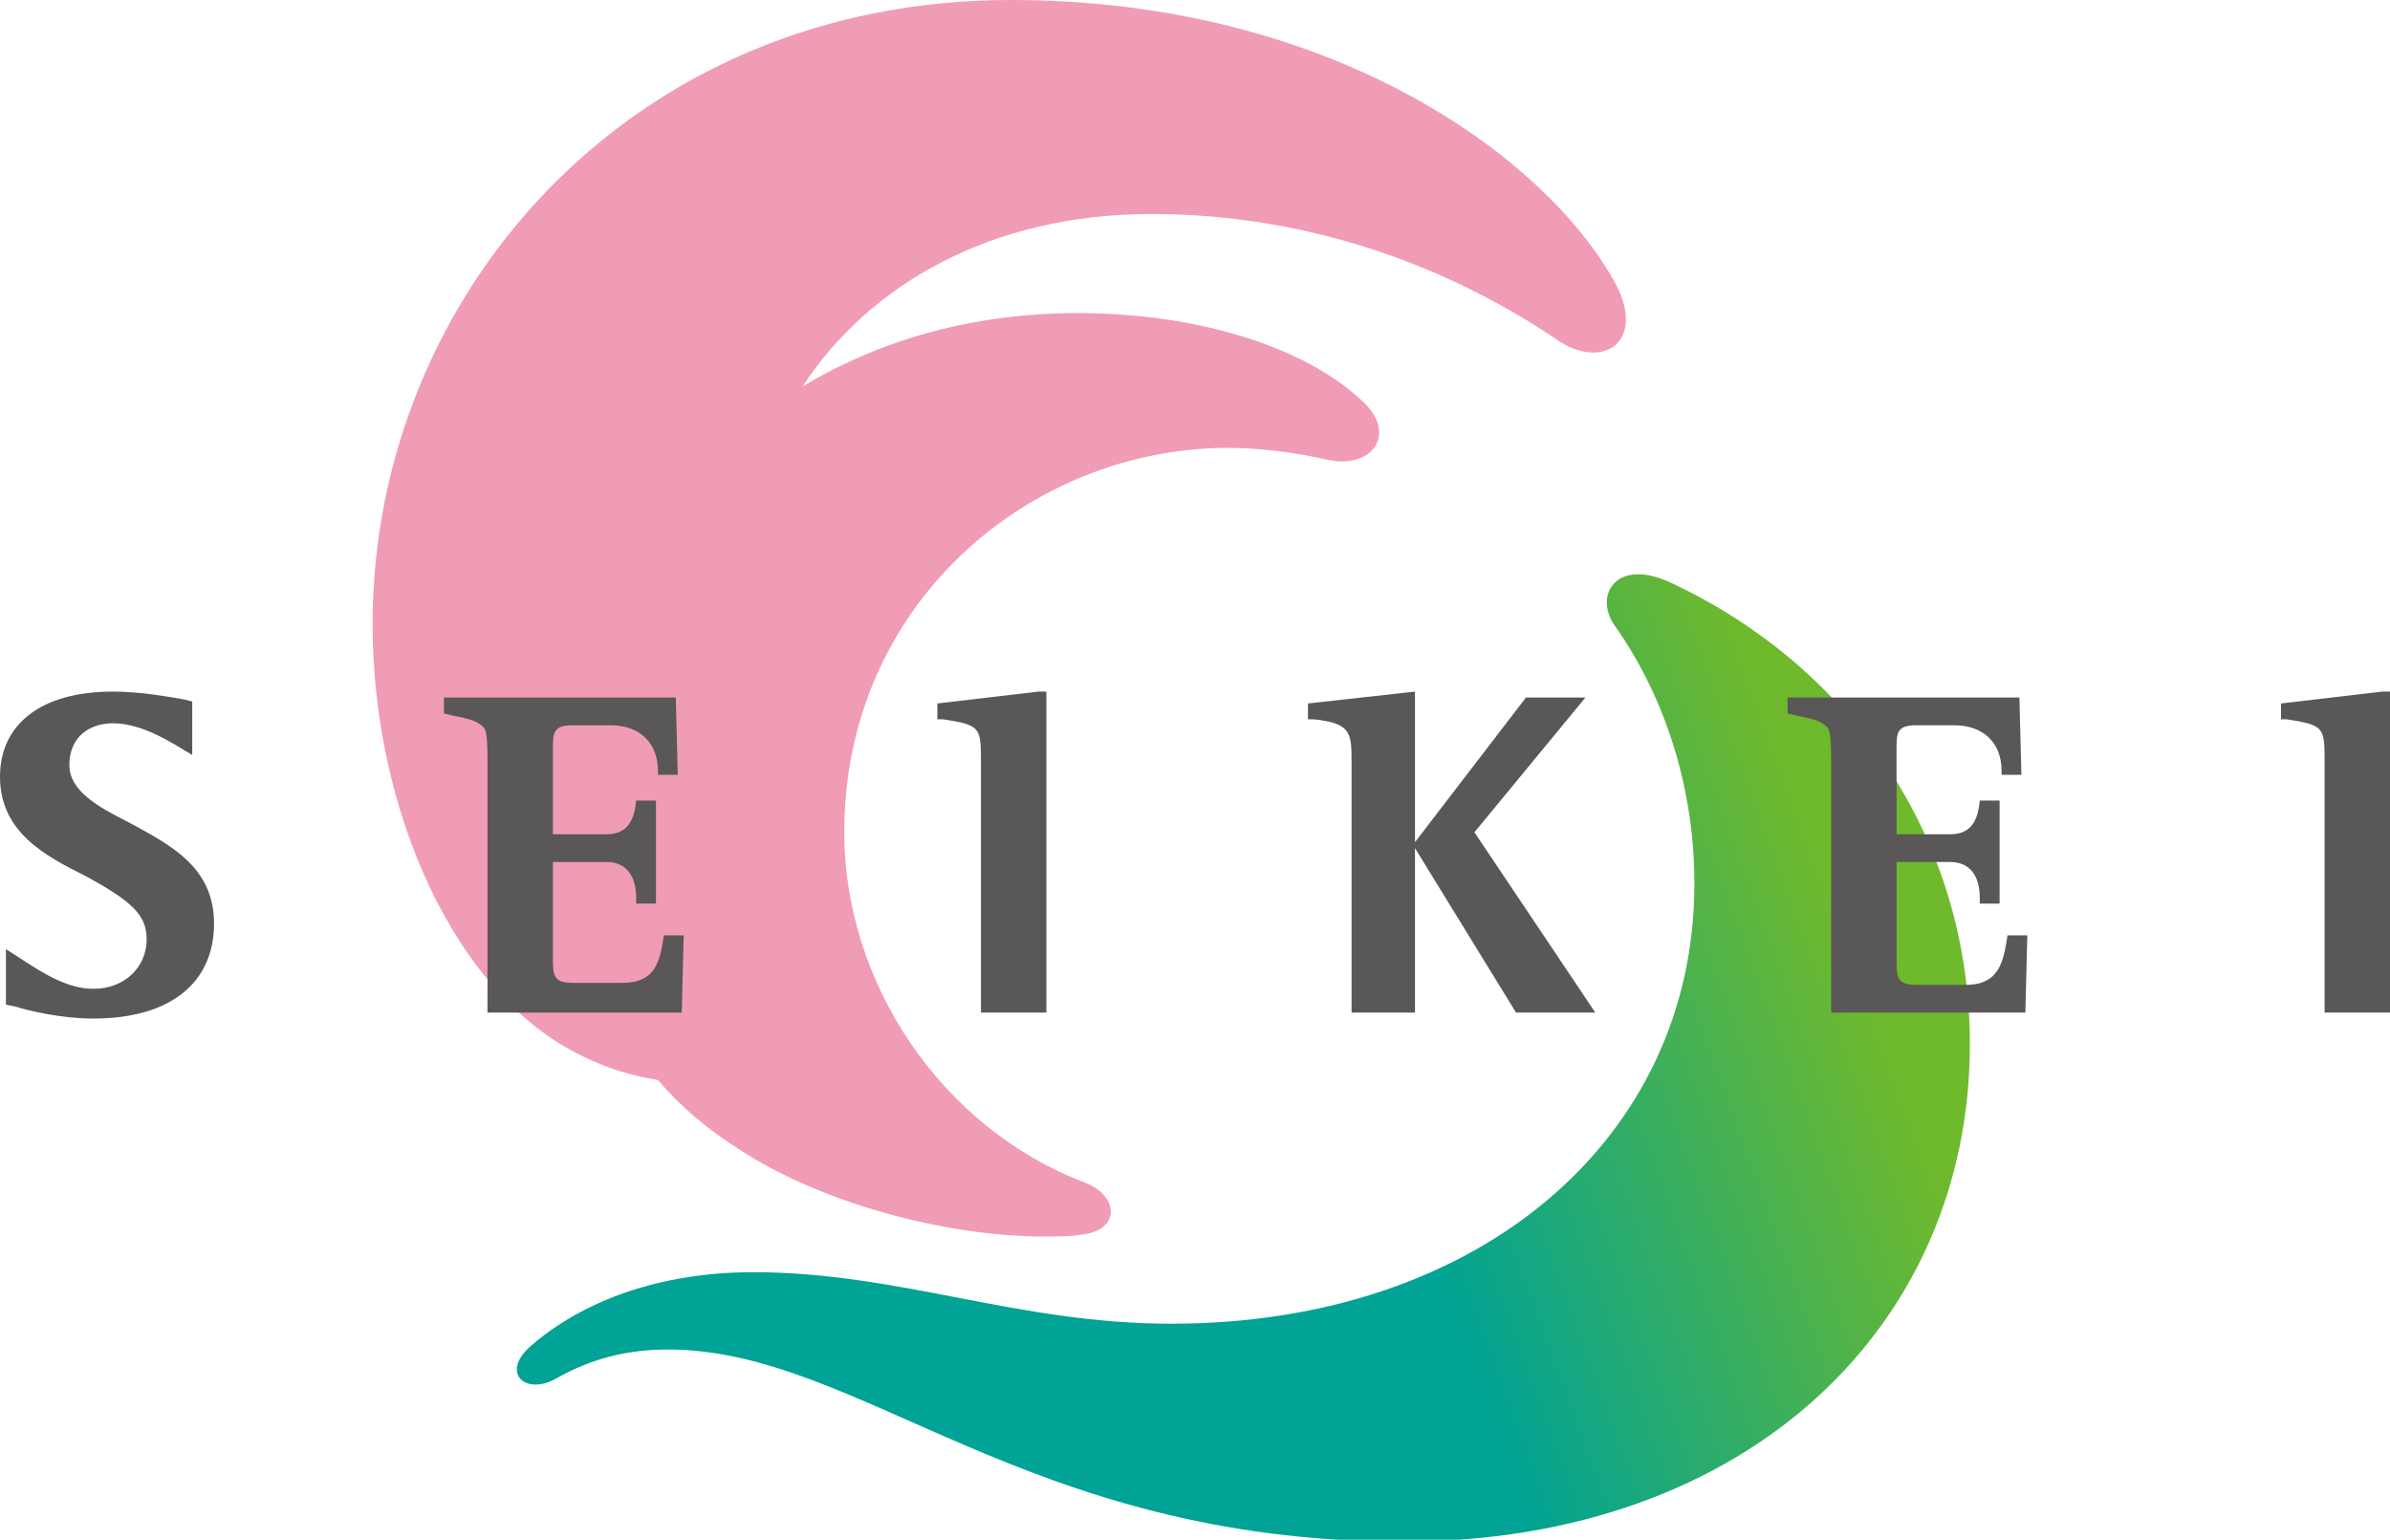
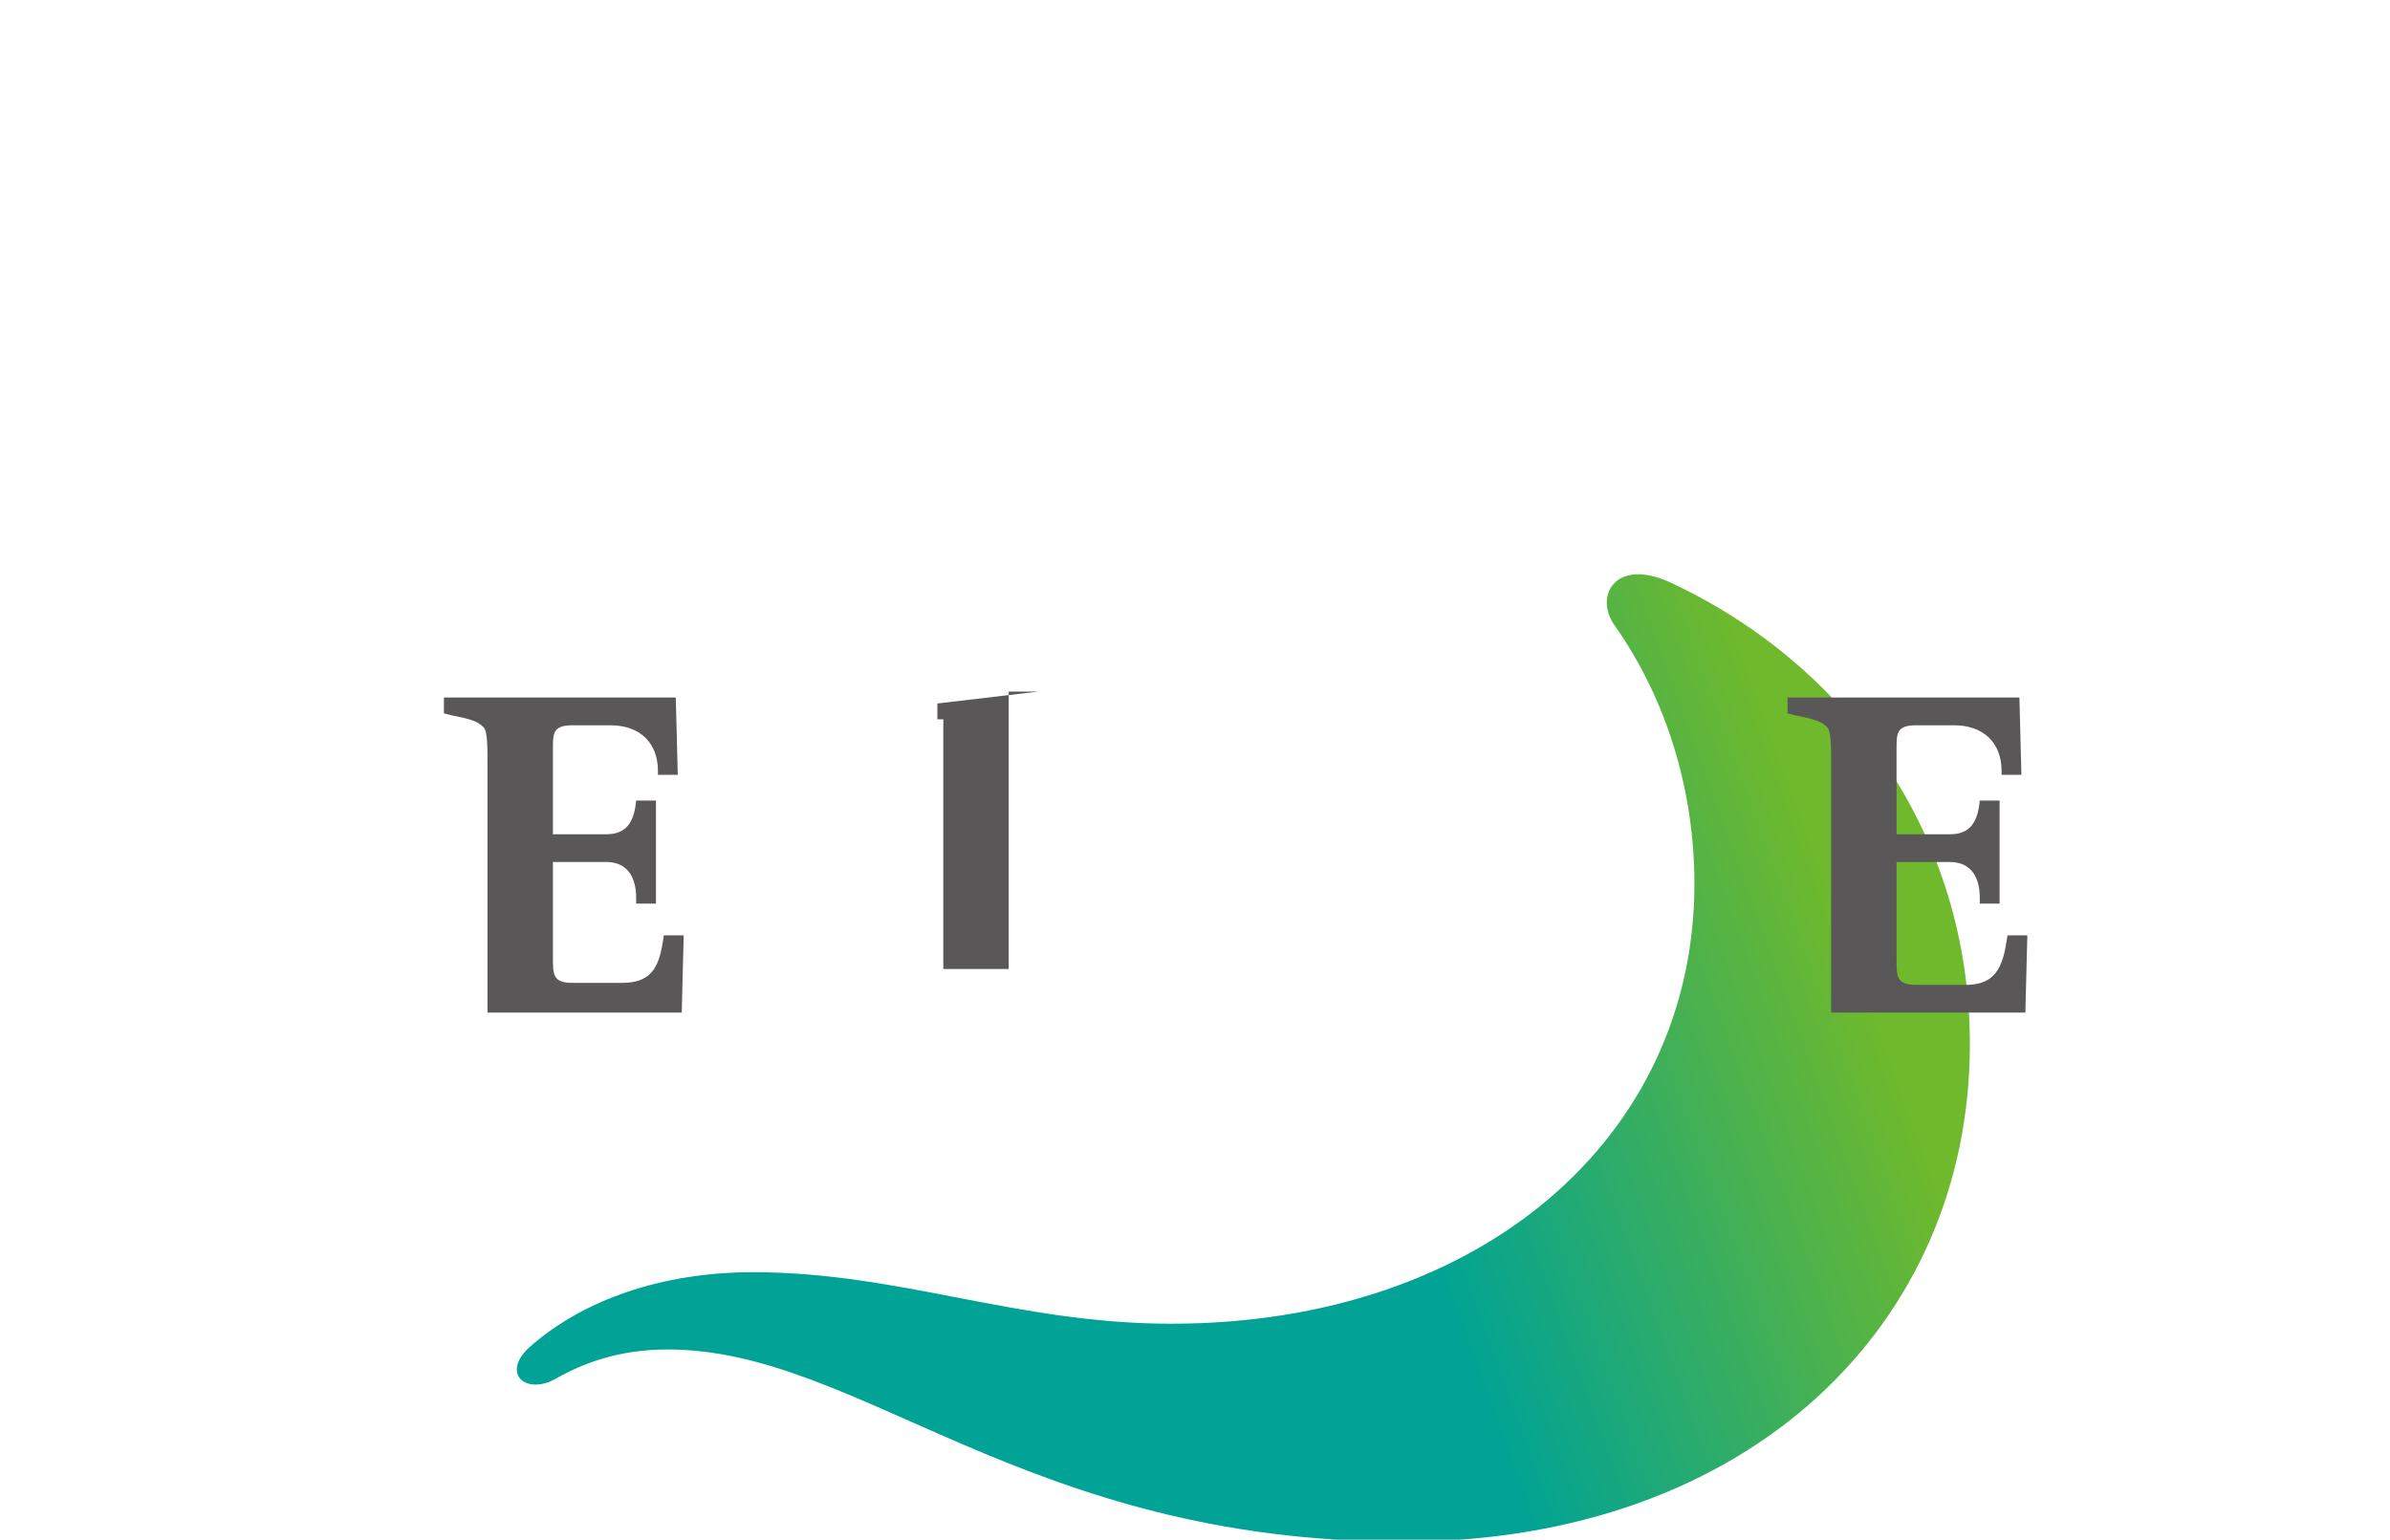
<svg xmlns="http://www.w3.org/2000/svg" version="1.1" id="レイヤー_1" x="0px" y="0px" viewBox="0 0 120.6 77.7" style="enable-background:new 0 0 120.6 77.7;" xml:space="preserve">
  <style type="text/css">
	.st0{fill:#F09CB4;}
	.st1{fill:url(#SVGID_1_);}
	.st2{fill:#595757;}
</style>
  <g>
-     <path class="st0" d="M81.4,14.1C77.9,7.9,67.2,0,51,0C31.7,0,18.8,15,18.8,31.5c0,9.3,4.1,18.7,10.6,21.8c1.2,0.6,2.5,1,3.8,1.2   c1.1,1.3,2.5,2.5,4.1,3.5c4.1,2.7,10.4,4.4,15.4,4.4c0.7,0,1.3,0,1.9-0.1c1.9-0.2,1.9-1.9,0.2-2.6C47.4,56.9,42.6,49.5,42.6,42   c0-11.5,9.3-19.3,19.2-19.4c1.7,0,3.4,0.2,5.2,0.6c2.2,0.5,3.6-1.3,1.7-3c-3-2.8-8.5-4.4-14.3-4.4c-5.2,0-9.9,1.3-13.9,3.7   c3.4-5.2,9.6-8.7,17.6-8.7c8.2,0,15.2,2.8,20.4,6.3C80.9,18.8,83.2,17.2,81.4,14.1z" />
    <linearGradient id="SVGID_1_" gradientUnits="userSpaceOnUse" x1="-5102.127" y1="-2732.522" x2="-4776.262" y2="-2851.127" gradientTransform="matrix(0.231 0 0 0.231 1202.294 702.694)">
      <stop offset="0.601" style="stop-color:#00A395" />
      <stop offset="0.921" style="stop-color:#6FB92C" />
    </linearGradient>
    <path class="st1" d="M84.3,29.4c9,4.2,15.1,12.8,15.1,23.3c0,14.1-11.1,25.1-28.6,25.1c-19.1,0-27.4-9.7-37.1-9.7   c-2.5,0-4.3,0.7-5.7,1.5c-1.5,0.8-2.7-0.3-1.3-1.6c2.7-2.4,6.7-3.8,11.3-3.8c7.4,0,13.3,2.6,21.1,2.6c15.6,0,26.4-9.4,26.4-22.2   c0-4.7-1.4-9.3-4-13C80.4,30.1,81.5,28.1,84.3,29.4z" />
    <g>
-       <path class="st2" d="M0,39.2c0,2.8,2.3,4,4.3,5c2.4,1.3,3.1,2,3.1,3.2c0,1.4-1.1,2.5-2.7,2.5c-1.6,0-3.1-1.2-4.4-2v2.8l0.5,0.1    c0.6,0.2,2.3,0.6,3.9,0.6c3.9,0,6.1-1.8,6.1-4.8c0-2.9-2.3-4-4.3-5.1c-1.6-0.8-3-1.6-3-2.9c0-1.4,1-2.1,2.2-2.1c1.5,0,3,1,4,1.6    v-2.7l-0.4-0.1c-0.6-0.1-2.1-0.4-3.6-0.4C2,34.9,0,36.6,0,39.2z" />
      <path class="st2" d="M22.4,35.2V36l0.4,0.1c1,0.2,1.3,0.3,1.6,0.6c0.2,0.2,0.2,1,0.2,1.9v12.5h9.8l0.1-3.9h-1    c-0.2,1.3-0.4,2.4-2.1,2.4h-2.5c-1,0-1-0.4-1-1.3c0,0,0-4.2,0-4.8c0.6,0,2.7,0,2.7,0c1,0,1.5,0.7,1.5,1.8v0.3h1v-5.2h-1    c-0.1,1.1-0.5,1.7-1.5,1.7c0,0-2.2,0-2.7,0c0-0.6,0-4.3,0-4.3c0-0.8,0-1.2,1-1.2h1.9c1.5,0,2.4,0.9,2.4,2.3v0.2h1l-0.1-3.9H22.4z" />
      <path class="st2" d="M90.2,35.2V36l0.4,0.1c1,0.2,1.3,0.3,1.6,0.6c0.2,0.2,0.2,1,0.2,1.9v12.5h9.8l0.1-3.9h-1    c-0.2,1.3-0.4,2.5-2.1,2.5h-2.5c-1,0-1-0.4-1-1.3c0,0,0-4.2,0-4.9c0.6,0,2.7,0,2.7,0c1,0,1.5,0.7,1.5,1.8v0.3h1v-5.2h-1    c-0.1,1.1-0.5,1.7-1.5,1.7c0,0-2.2,0-2.7,0c0-0.6,0-4.3,0-4.3c0-0.8,0-1.2,1-1.2h1.9c1.5,0,2.4,0.9,2.4,2.3v0.2h1l-0.1-3.9H90.2z" />
-       <path class="st2" d="M52.4,34.9l-5.1,0.6v0.8l0.3,0c1.9,0.3,1.9,0.4,1.9,2.2v12.6h3.3V34.9L52.4,34.9z" />
-       <path class="st2" d="M66,35.5v0.8l0.3,0c1.9,0.2,1.9,0.7,1.9,2.2v12.6h3.2v-8.3l5.1,8.3h4L74.4,42l5.6-6.8H77l-5.6,7.3v-7.6    L66,35.5z" />
-       <path class="st2" d="M120.2,34.9l-5.1,0.6v0.8l0.3,0c1.9,0.3,1.9,0.4,1.9,2.2v12.6h3.3V34.9L120.2,34.9z" />
+       <path class="st2" d="M52.4,34.9l-5.1,0.6v0.8l0.3,0v12.6h3.3V34.9L52.4,34.9z" />
    </g>
  </g>
</svg>